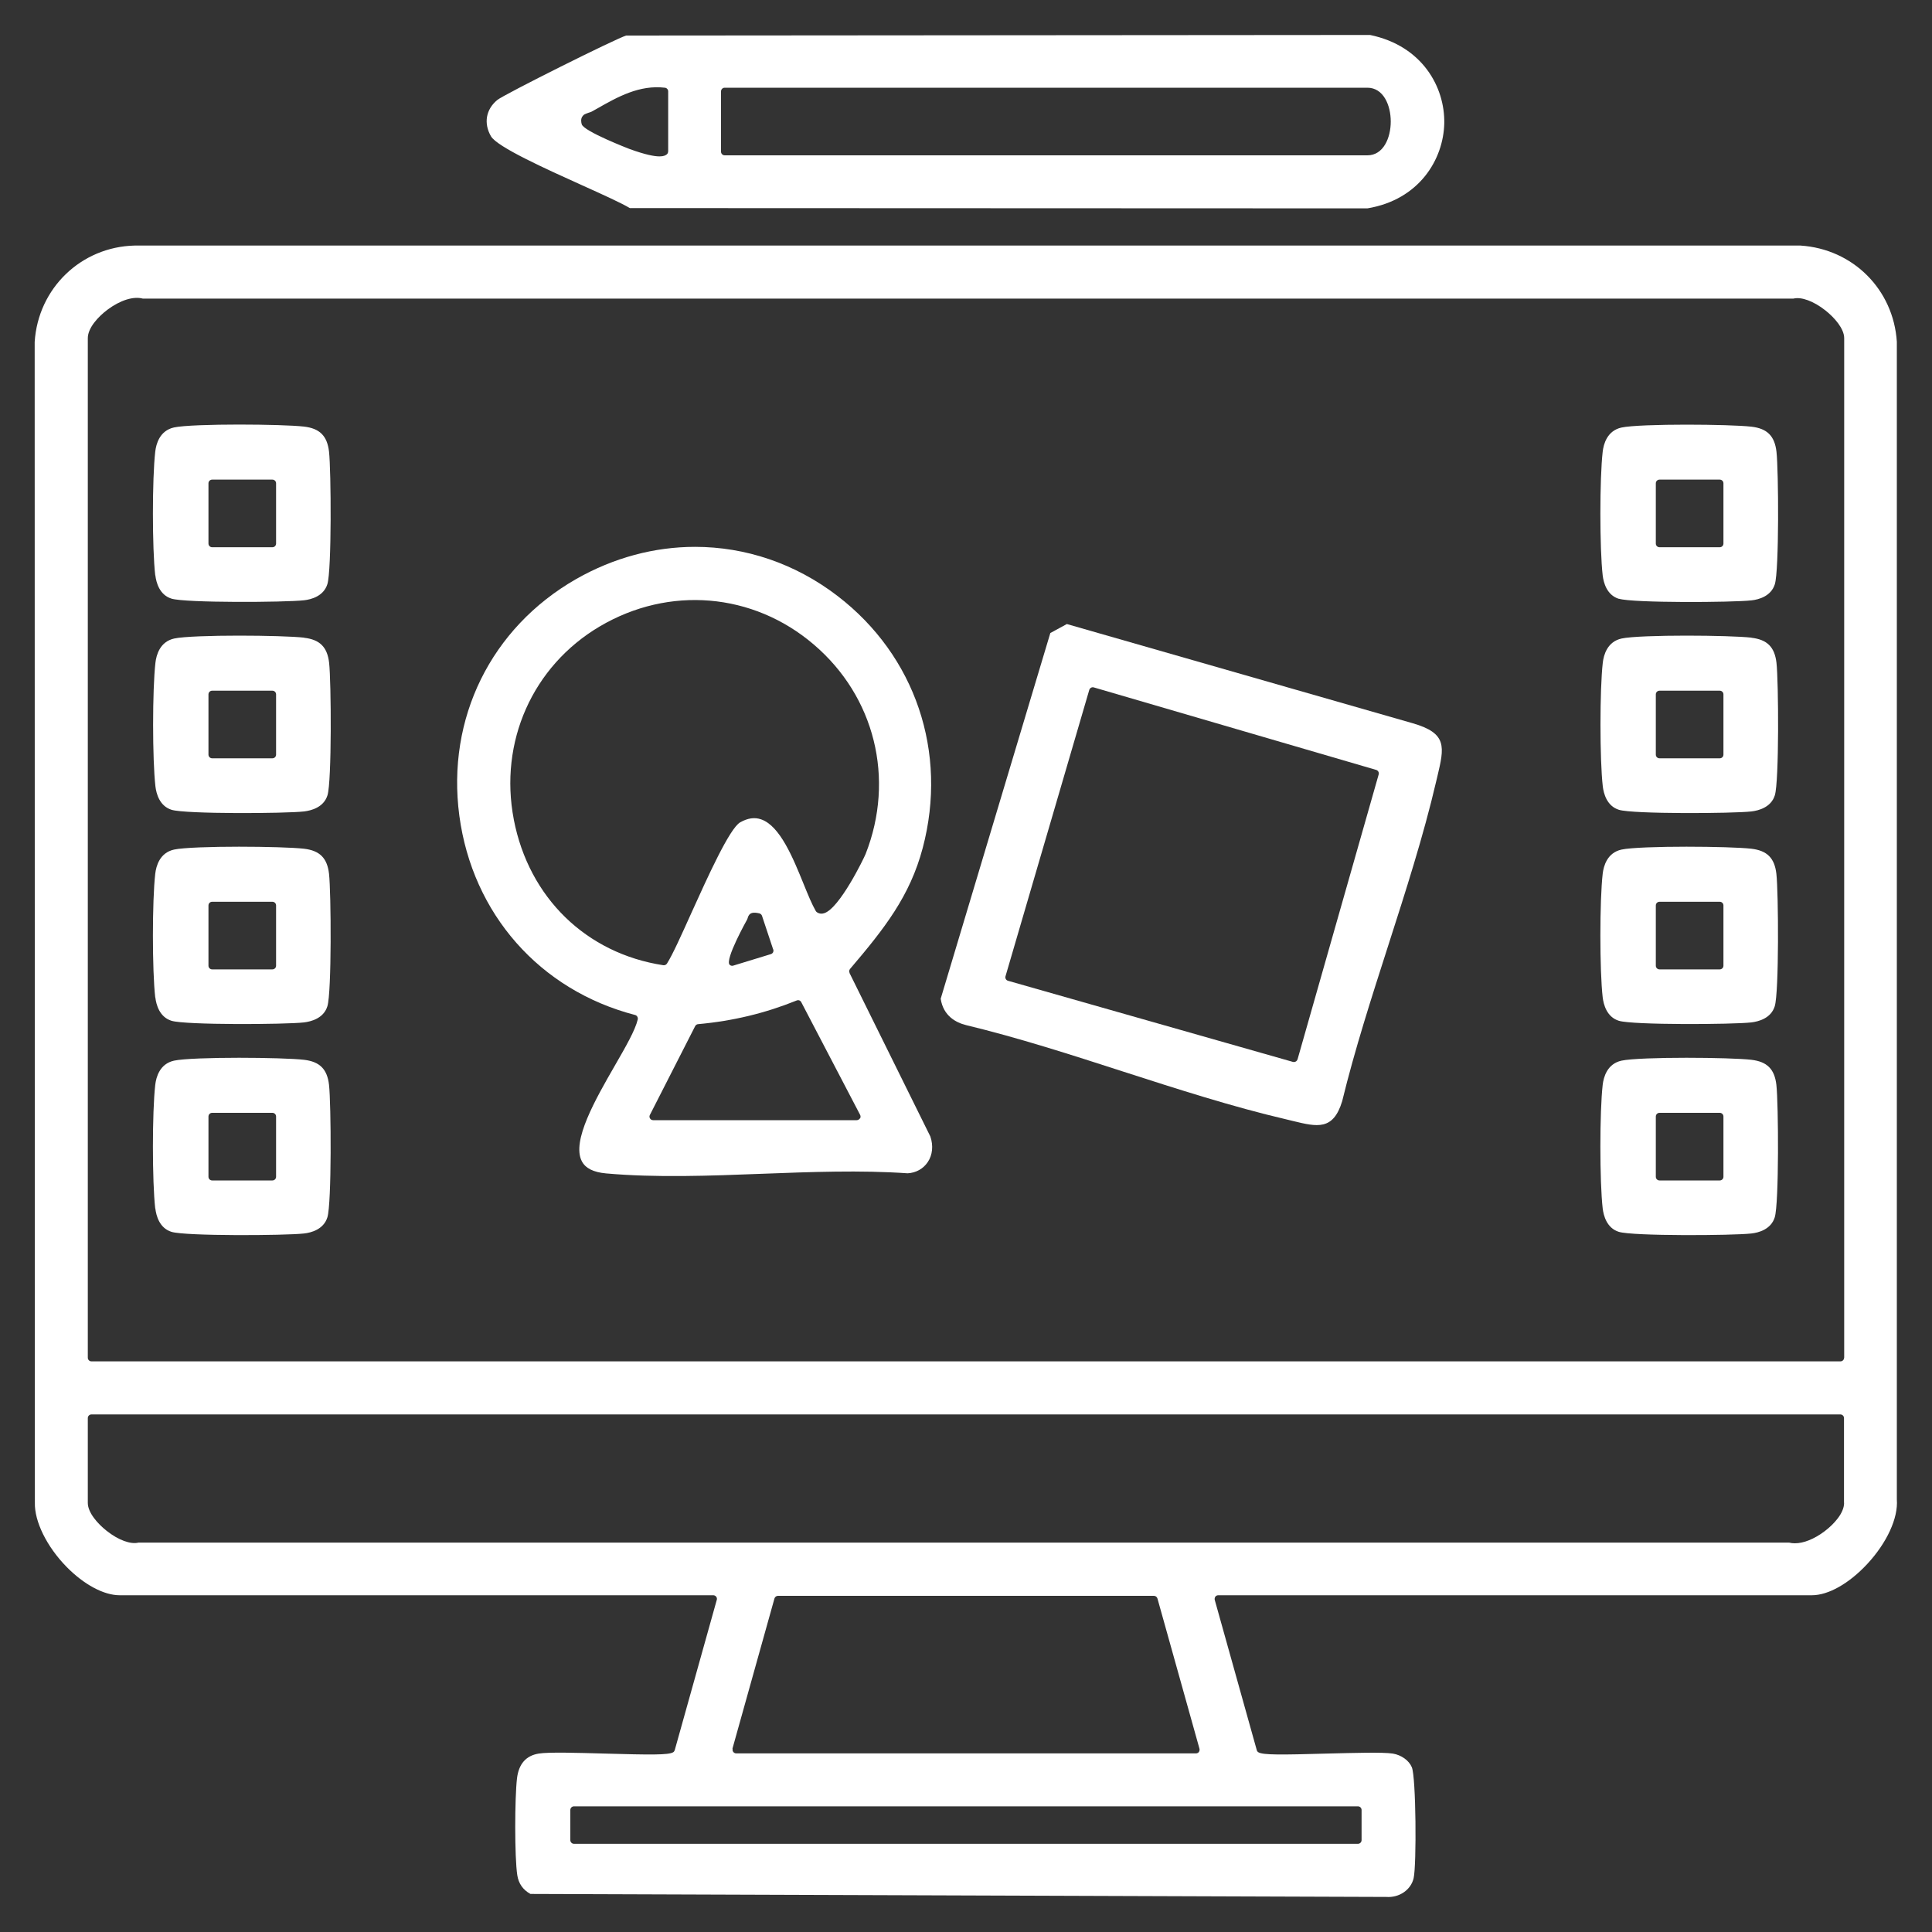
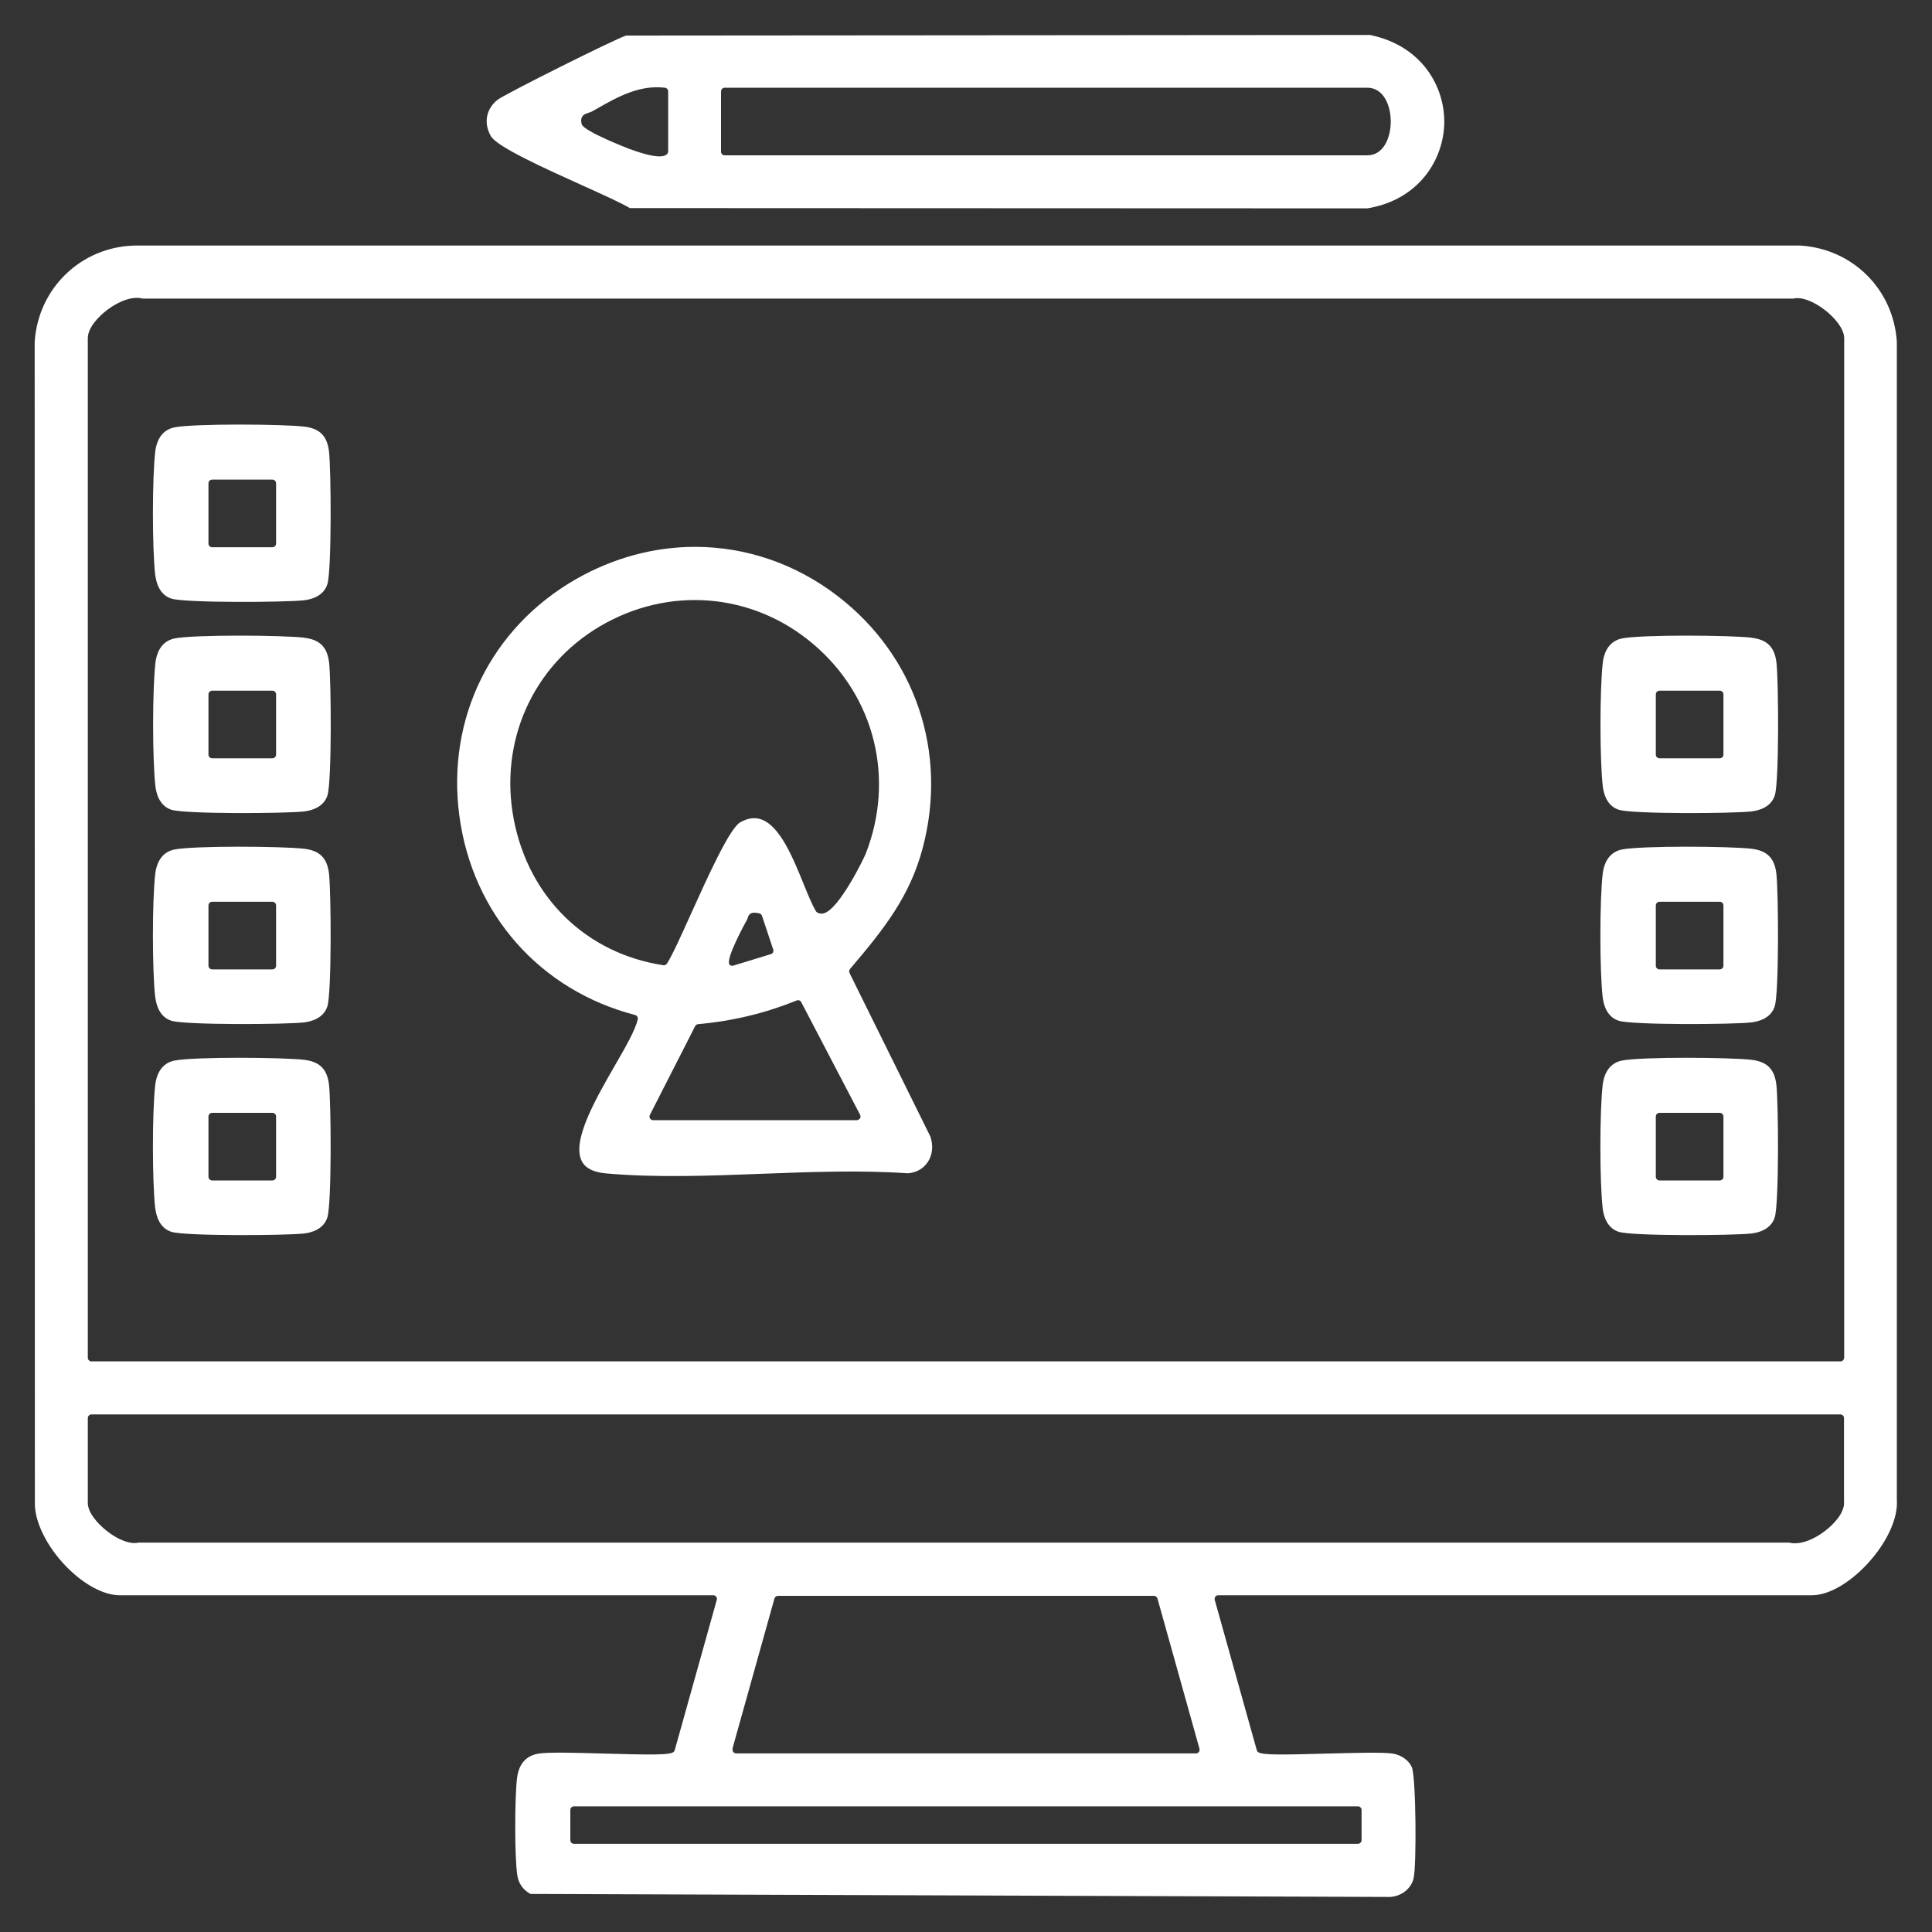
<svg xmlns="http://www.w3.org/2000/svg" id="Capa_1" version="1.1" viewBox="0 0 200 200">
  <rect x="0" y="0" width="200" height="200" fill="#333333" stroke="none" />
  <defs>
    <style>
      .st0 {
        fill: none;
      }

      .st1 {
        fill: #fff;
      }
    </style>
  </defs>
  <g>
    <path class="st0" d="M188.48,32.72c-1.01-.8-2.08-1.21-2.74-1.06H14.72s-.07,0-.11,0c-.72-.21-1.91.18-3.02,1.01-1.04.77-1.74,1.72-1.74,2.35v105.16h180.28V35.01c0-.58-.68-1.52-1.66-2.29Z" />
    <path class="st0" d="M11.51,157.86c1.01.8,2.08,1.21,2.73,1.06h171.02s.07,0,.11,0c.72.21,1.91-.18,3.02-1.01,1.04-.77,1.74-1.72,1.74-2.35v-8.4H9.85v8.4c0,.58.68,1.52,1.66,2.29Z" />
    <polygon class="st0" points="119.16 165.96 80.83 165.96 76.7 180.75 123.29 180.75 119.16 165.96" />
    <path class="st1" d="M186.41,25.42H13.94c-5.54.13-10,4.42-10.35,9.98l.02,120.16c-.05,1.94,1.23,4.54,3.26,6.62,1.81,1.85,3.87,2.96,5.52,2.96h61.45c.12,0,.23.06.3.15s.1.22.06.33l-4.35,15.55c-.03.09-.08.17-.16.22-.47.3-2.41.27-7.07.14-2.86-.08-5.82-.17-6.85,0-1.32.21-2.07,1.07-2.25,2.56-.24,2.04-.26,8.17.03,10.03.13.86.59,1.52,1.36,1.94l88.59.31c1.37.1,2.57-.75,2.84-1.95.31-1.37.25-10.47-.19-11.48-.3-.71-1.1-1.27-1.97-1.41-1.03-.16-3.99-.07-6.85,0-4.66.13-6.6.16-7.07-.14-.08-.05-.14-.13-.16-.22l-4.35-15.55c-.03-.11,0-.24.06-.33s.18-.15.3-.15h61.45c1.71,0,3.85-1.21,5.74-3.24,2.03-2.19,3.21-4.75,3.06-6.67V35.38c-.35-5.42-4.55-9.61-9.98-9.96ZM140.57,186.99c.21,0,.38.17.38.38v3.12c0,.21-.17.38-.38.38H59.42c-.21,0-.38-.17-.38-.38v-3.12c0-.21.17-.38.38-.38h81.16ZM75.82,181.03l4.35-15.55c.05-.17.2-.28.37-.28h38.91c.17,0,.32.11.37.28l4.35,15.55c.03.11,0,.24-.06.33s-.18.15-.3.15h-47.6c-.12,0-.23-.06-.3-.15s-.1-.22-.06-.33ZM190.9,155.58c0,1.06-1.06,2.22-2.05,2.96-1.06.79-2.15,1.22-3.04,1.22-.21,0-.41-.02-.6-.07H14.33c-.8.2-2.07-.25-3.29-1.22-.94-.74-1.95-1.89-1.95-2.89v-8.78c0-.21.17-.38.38-.38h181.04c.21,0,.38.17.38.38v8.78ZM190.9,140.55c0,.21-.17.38-.38.38H9.47c-.21,0-.38-.17-.38-.38V35.01c0-1.06,1.06-2.22,2.05-2.96,1.32-.98,2.67-1.4,3.64-1.14h170.88c.81-.2,2.07.25,3.3,1.22.94.74,1.95,1.89,1.95,2.88v105.54Z" />
  </g>
  <g>
    <path class="st0" d="M78.14,95.23c-.04.13-.08.26-.16.39-.26.4-1.22,2.4-1.63,3.4l2.85-.87-.97-2.91s-.07,0-.09-.01Z" />
    <polygon class="st0" points="133.69 109.09 141.88 80.32 113.38 71.99 104.93 100.9 133.69 109.09" />
    <rect class="st0" x="172.17" y="72.26" width="5.48" height="5.48" />
    <rect class="st0" x="22.34" y="94.11" width="5.48" height="5.48" />
    <path class="st1" d="M141.83,3.62l-77.01.06c-1.04.3-12.67,6.11-13.34,6.67-1.18.97-1.43,2.41-.66,3.75.63,1.11,5.72,3.4,9.44,5.08,2.15.97,4.01,1.81,4.94,2.36l76.35.03c5.37-.89,7.88-5.07,7.96-8.81.07-3.74-2.27-8.02-7.68-9.14ZM69.16,15.69c0,.13-.06.24-.16.31-.1.07-.27.19-.73.19-.53,0-1.46-.17-3.11-.77-.05-.02-4.75-1.83-4.94-2.56-.06-.21-.11-.52.05-.78.16-.25.31-.28.69-.42.1-.04.2-.05.26-.09l.56-.31c2.18-1.25,4.43-2.49,7.05-2.18.19.02.34.18.34.38v6.24ZM141.55,16.08h-66.53c-.21,0-.38-.17-.38-.38v-6.24c0-.21.17-.38.38-.38h66.53c1.66,0,2.42,1.81,2.42,3.5s-.76,3.5-2.42,3.5Z" />
    <path class="st1" d="M87.95,100.72c-.07-.14-.05-.3.05-.42,3.57-4.19,6.2-7.54,7.52-12.52,2.62-9.91-.76-19.9-8.81-26.08-4.4-3.38-9.55-5.09-14.76-5.09-4.19,0-8.41,1.11-12.32,3.34-8.8,5.04-13.42,14.42-12.08,24.49,1.36,10.17,8.33,18.07,18.19,20.63.2.05.32.25.28.46-.26,1.11-1.23,2.8-2.36,4.76-2.01,3.49-4.51,7.84-3.43,9.92.38.73,1.2,1.14,2.5,1.26,5.13.46,10.73.25,16.14.04,5.03-.19,10.24-.39,15.09-.05.86-.05,1.61-.46,2.08-1.16.5-.74.59-1.71.27-2.65l-8.37-16.93ZM53.19,84.84c-1.55-8.03,1.94-15.88,8.89-19.99,7.16-4.23,15.86-3.51,22.15,1.86,6.33,5.39,8.44,13.9,5.38,21.69-.18.45-2.71,5.67-4.31,6.14-.34.1-.59,0-.74-.11-.04-.03-.08-.07-.11-.12-.4-.69-.8-1.67-1.26-2.8-1.09-2.68-2.44-6.02-4.4-6.69-.68-.24-1.39-.13-2.17.31-1.1.63-3.38,5.69-5.05,9.38-1.04,2.31-1.94,4.31-2.52,5.23-.07.11-.19.18-.32.18-.02,0-.04,0-.06,0-7.99-1.22-13.92-7-15.48-15.07ZM80.05,98.28c.03.1.02.2-.02.3-.05.09-.13.16-.23.19l-3.89,1.19s-.07.02-.11.02c-.1,0-.2-.04-.27-.11-.52-.52,1.78-4.62,1.8-4.66.03-.05.05-.11.07-.18.16-.59.58-.62,1.2-.48.13.03.24.13.28.25l1.16,3.49ZM89.01,115.78c-.07.11-.19.18-.33.18h-21.07c-.13,0-.26-.07-.32-.18-.07-.11-.08-.25-.01-.37l4.68-9.18c.06-.12.17-.2.31-.21,3.63-.33,6.96-1.14,10.2-2.45.19-.08.39,0,.48.18l6.09,11.66c.06.12.06.26-.01.38Z" />
-     <path class="st1" d="M146.24,74.87l-35.8-10.27-1.71.93-11.35,37.86c.27,1.78,1.58,2.47,2.63,2.73,5.4,1.3,10.91,3.08,16.23,4.8,5.56,1.79,11.31,3.65,16.93,4.96l.66.16c2.51.61,4.18,1.02,5.11-2.04,1.3-5.34,3.06-10.79,4.75-16.06,1.8-5.61,3.67-11.41,4.99-17.08l.11-.46c.73-3.08,1.06-4.49-2.55-5.53ZM134.32,109.66c-.05.17-.2.28-.37.28-.03,0-.07,0-.1-.01l-29.5-8.4c-.1-.03-.18-.09-.23-.18-.05-.09-.06-.19-.03-.29l8.67-29.64c.06-.2.27-.32.47-.26l29.23,8.54c.2.06.32.27.26.47l-8.4,29.5Z" />
-     <path class="st1" d="M167.59,61.98c1.44.45,11.78.39,13.72.17.74-.08,2.03-.42,2.42-1.67.45-1.43.39-11.77.17-13.72-.19-1.63-.96-2.4-2.59-2.59-1.13-.13-3.94-.21-6.73-.21s-5.79.09-6.73.3c-1.48.33-1.85,1.71-1.94,2.5-.32,2.75-.32,10.05,0,12.81.09.74.42,2.03,1.67,2.42ZM171.41,50.03c0-.21.17-.38.38-.38h6.24c.21,0,.38.17.38.38v6.24c0,.21-.17.38-.38.38h-6.24c-.21,0-.38-.17-.38-.38v-6.24Z" />
    <path class="st1" d="M31.48,66.01c-1.14-.13-3.95-.21-6.74-.21s-5.77.09-6.71.3c-1.48.33-1.85,1.71-1.94,2.51-.32,2.75-.32,10.05,0,12.8.09.74.42,2.03,1.67,2.42,1.44.45,11.78.39,13.72.17.74-.09,2.03-.42,2.42-1.67.45-1.43.39-11.77.17-13.72-.19-1.63-.96-2.4-2.59-2.59ZM28.58,78.12c0,.21-.17.38-.38.38h-6.24c-.21,0-.38-.17-.38-.38v-6.24c0-.21.17-.38.38-.38h6.24c.21,0,.38.17.38.38v6.24Z" />
    <path class="st1" d="M181.31,66.01c-1.14-.13-3.95-.21-6.74-.21s-5.77.09-6.71.3c-1.48.33-1.85,1.71-1.94,2.5-.32,2.75-.32,10.06,0,12.81.09.74.42,2.03,1.67,2.42,1.43.45,11.77.39,13.72.17.74-.09,2.03-.42,2.42-1.67.45-1.43.39-11.77.17-13.72-.19-1.63-.96-2.4-2.59-2.59ZM178.41,78.12c0,.21-.17.38-.38.38h-6.24c-.21,0-.38-.17-.38-.38v-6.24c0-.21.17-.38.38-.38h6.24c.21,0,.38.17.38.38v6.24Z" />
    <path class="st1" d="M16.08,59.55c.09.74.42,2.03,1.67,2.42,1.44.45,11.78.39,13.72.17.74-.08,2.03-.42,2.42-1.67.45-1.43.39-11.77.17-13.72-.19-1.63-.96-2.4-2.59-2.59-1.13-.13-3.94-.21-6.73-.21s-5.79.09-6.73.3c-1.48.33-1.85,1.71-1.94,2.51-.32,2.75-.32,10.05,0,12.8ZM21.58,50.03c0-.21.17-.38.38-.38h6.24c.21,0,.38.17.38.38v6.24c0,.21-.17.38-.38.38h-6.24c-.21,0-.38-.17-.38-.38v-6.24Z" />
    <path class="st1" d="M16.08,103.25c.09.74.42,2.03,1.67,2.42,1.44.45,11.78.39,13.72.17.74-.09,2.03-.42,2.42-1.67.45-1.43.39-11.77.17-13.72-.19-1.63-.96-2.4-2.59-2.59-1.13-.13-3.94-.21-6.73-.21s-5.79.09-6.73.3c-1.48.33-1.85,1.71-1.94,2.51-.32,2.75-.32,10.05,0,12.8ZM21.58,93.73c0-.21.17-.38.38-.38h6.24c.21,0,.38.17.38.38v6.24c0,.21-.17.38-.38.38h-6.24c-.21,0-.38-.17-.38-.38v-6.24Z" />
    <path class="st1" d="M181.31,87.86c-1.13-.13-3.94-.21-6.73-.21s-5.79.09-6.73.3c-1.48.33-1.85,1.71-1.94,2.5-.32,2.75-.32,10.05,0,12.8.09.74.42,2.03,1.67,2.42,1.44.45,11.78.39,13.72.17.74-.09,2.03-.42,2.42-1.67.45-1.43.39-11.77.17-13.72-.19-1.63-.96-2.4-2.59-2.59ZM178.41,99.97c0,.21-.17.38-.38.38h-6.24c-.21,0-.38-.17-.38-.38v-6.24c0-.21.17-.38.38-.38h6.24c.21,0,.38.17.38.38v6.24Z" />
    <path class="st1" d="M16.08,125.1c.09.74.42,2.03,1.67,2.42,1.44.45,11.78.39,13.72.17.74-.08,2.03-.42,2.42-1.67.45-1.43.39-11.77.17-13.72-.19-1.63-.96-2.4-2.59-2.59-1.13-.13-3.94-.21-6.73-.21s-5.79.09-6.73.3c-1.48.33-1.85,1.71-1.94,2.51-.32,2.75-.32,10.05,0,12.8ZM21.58,115.58c0-.21.17-.38.38-.38h6.24c.21,0,.38.17.38.38v6.24c0,.21-.17.38-.38.38h-6.24c-.21,0-.38-.17-.38-.38v-6.24Z" />
    <path class="st1" d="M181.31,109.71c-1.13-.13-3.94-.21-6.73-.21s-5.79.09-6.73.3c-1.48.33-1.85,1.71-1.94,2.5-.32,2.75-.32,10.05,0,12.8.09.74.42,2.03,1.67,2.42,1.44.45,11.78.39,13.72.17.74-.08,2.03-.42,2.42-1.67.45-1.43.39-11.77.17-13.72-.19-1.63-.96-2.4-2.59-2.59ZM178.41,121.82c0,.21-.17.38-.38.38h-6.24c-.21,0-.38-.17-.38-.38v-6.24c0-.21.17-.38.38-.38h6.24c.21,0,.38.17.38.38v6.24Z" />
  </g>
</svg>